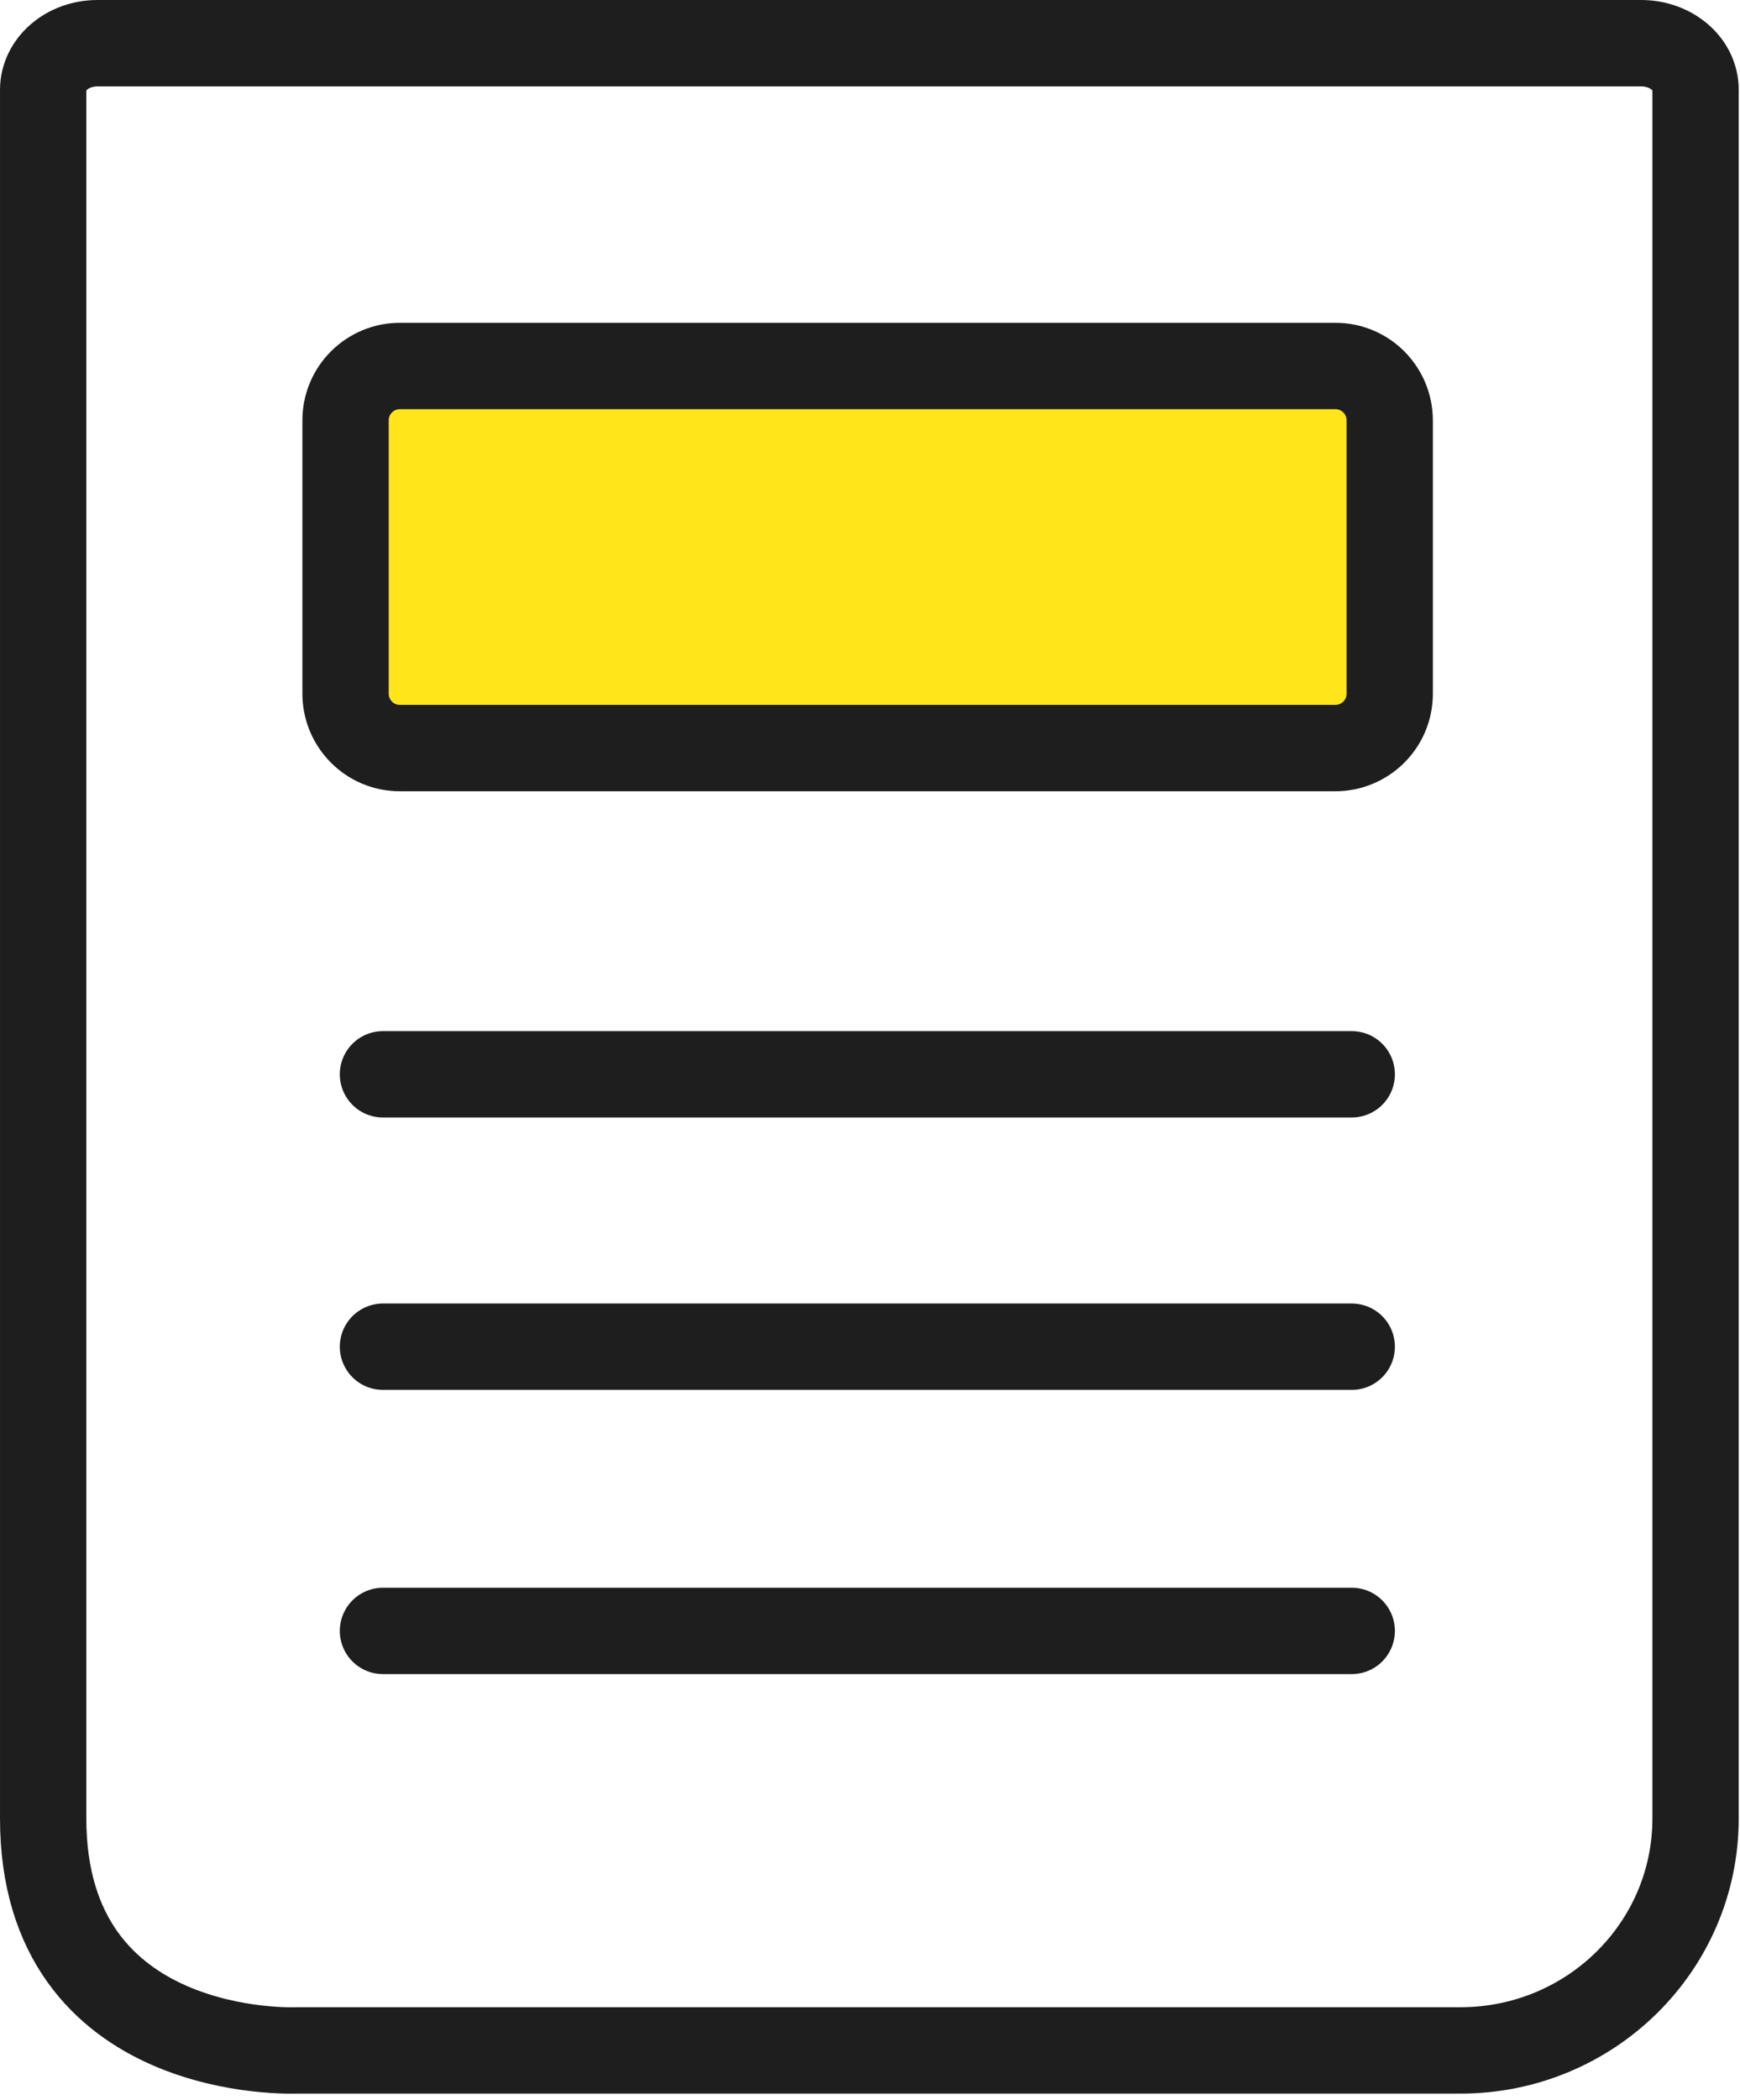
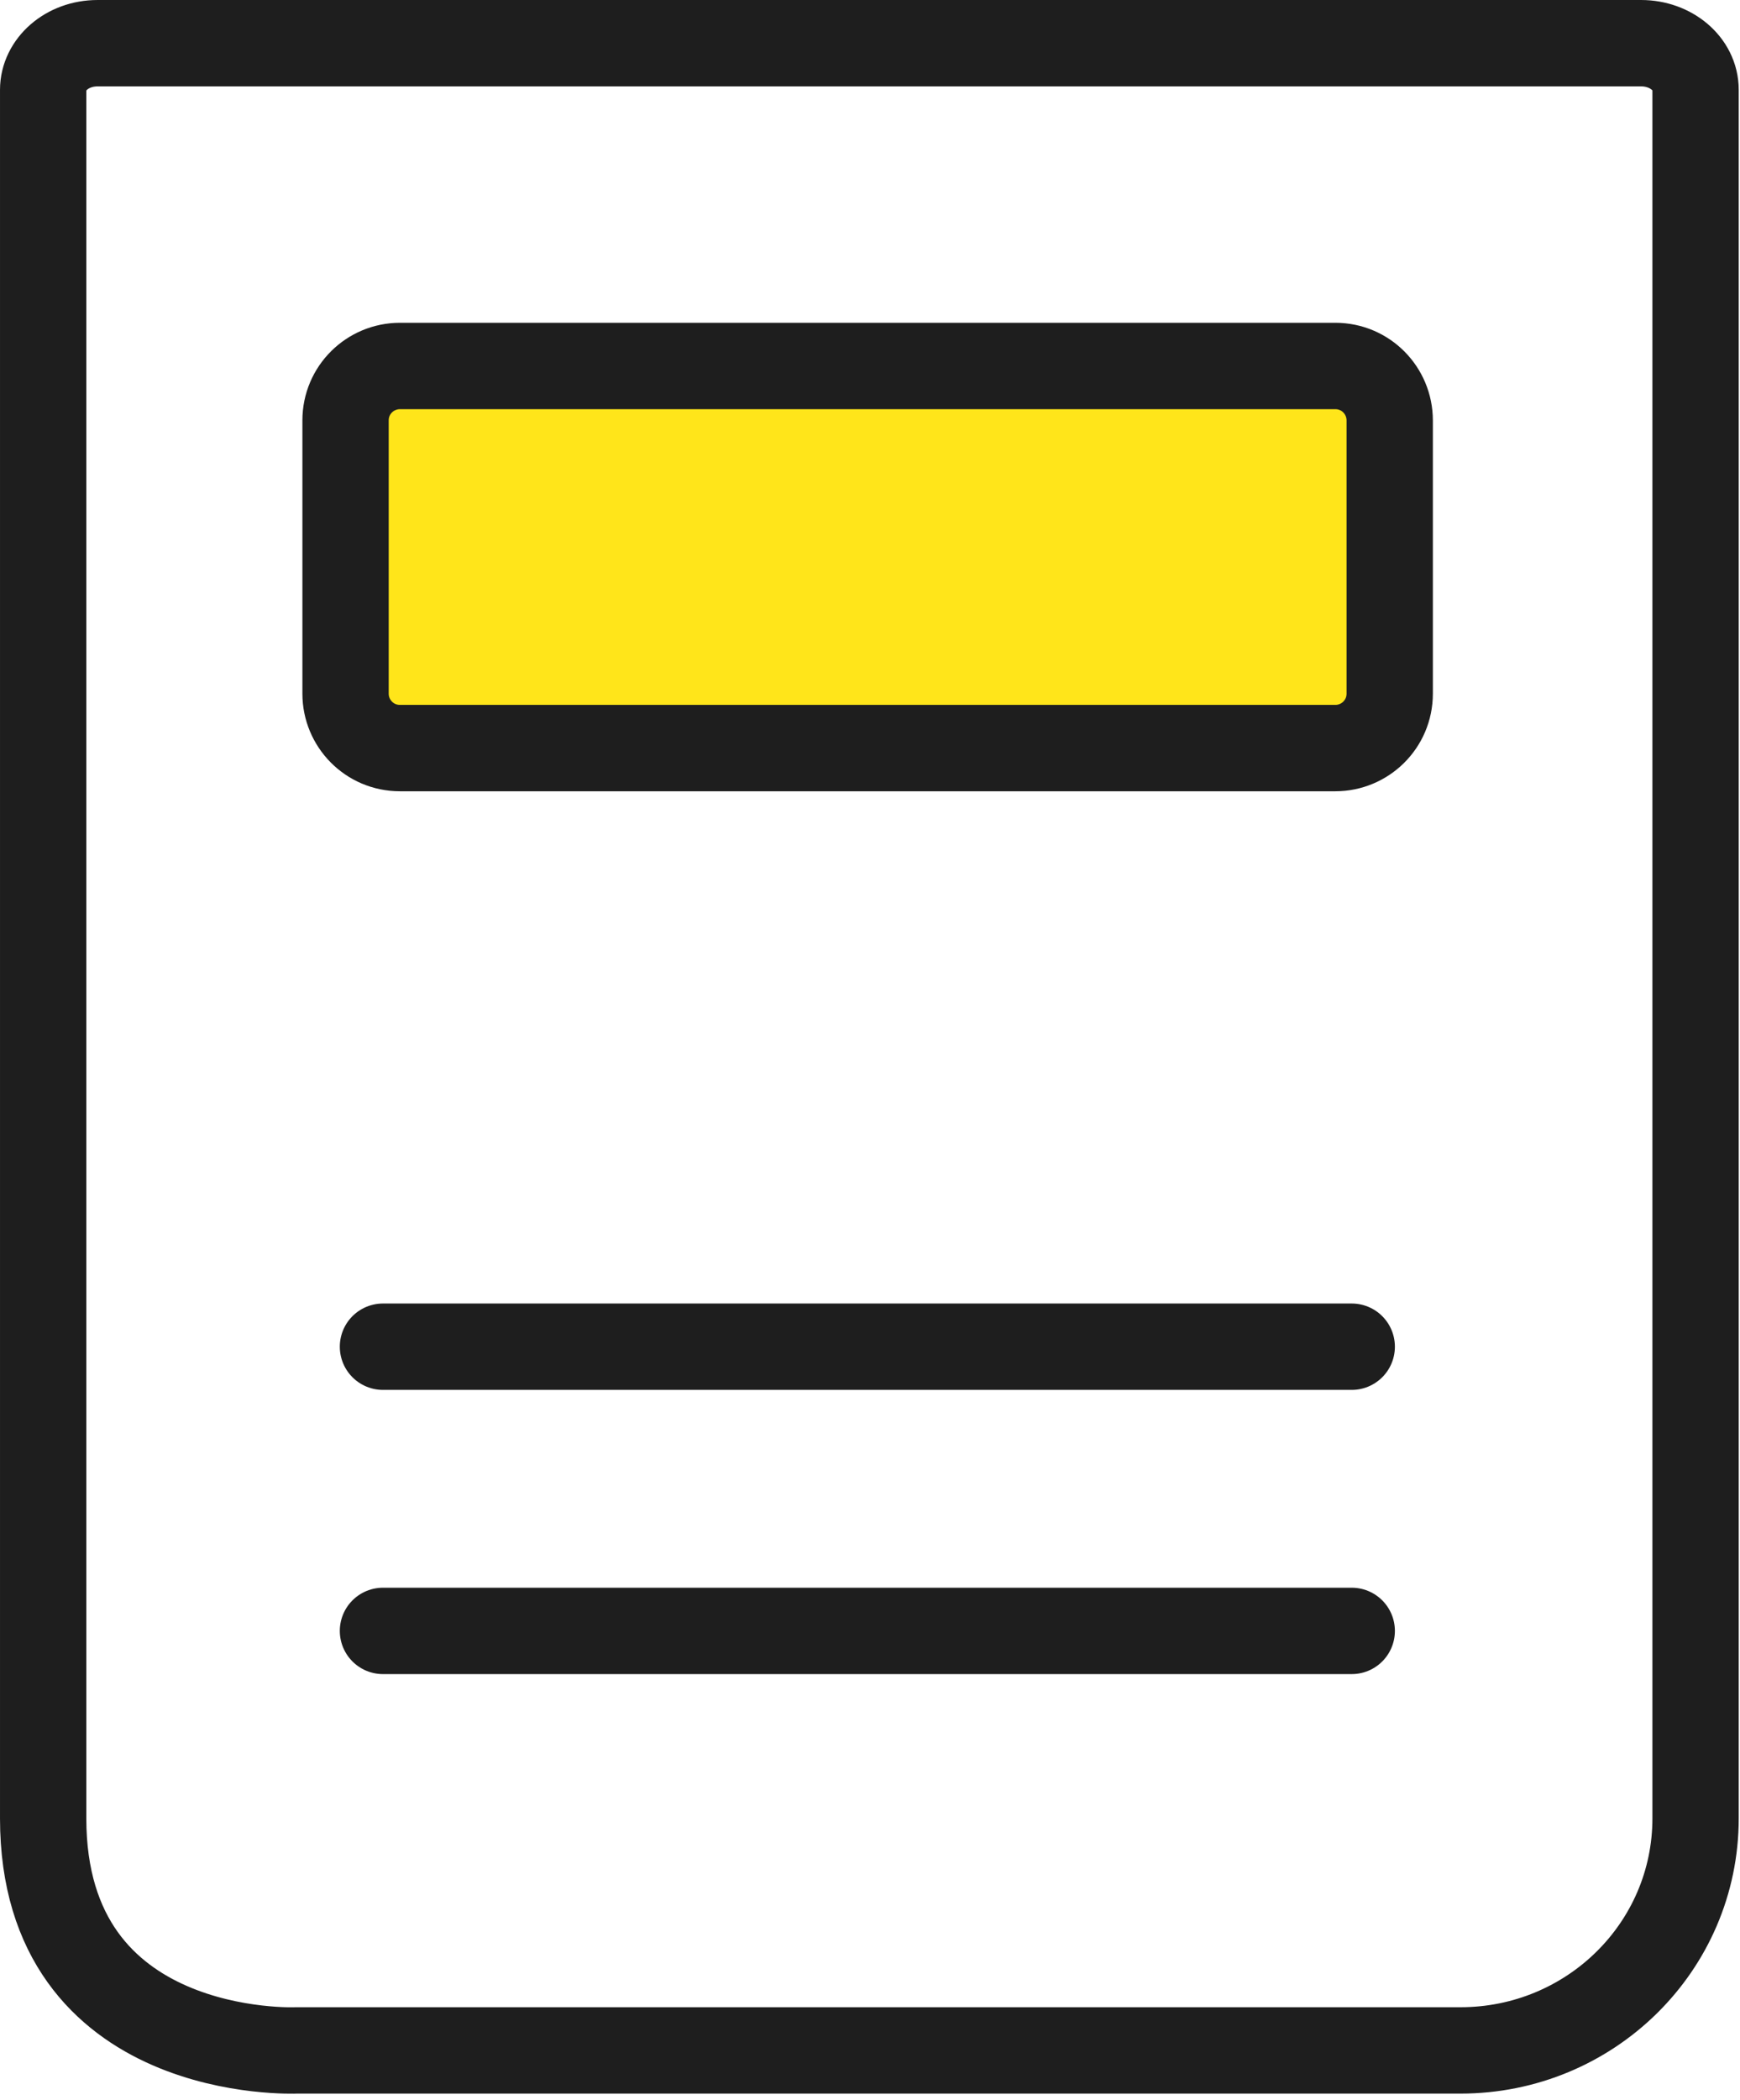
<svg xmlns="http://www.w3.org/2000/svg" width="170" height="205" viewBox="0 0 170 205" fill="none">
  <path d="M4.217 177.522V8.771C4.217 6.297 6.55 4.217 9.53 4.217H160.346C163.241 4.217 165.659 6.213 165.659 8.771V177.522C165.659 190.087 155.342 200.179 142.692 200.179H28.954C28.954 200.179 4.217 201.276 4.217 177.522Z" stroke="#1E1E1E" stroke-width="8.433" />
  <path d="M130.378 35.73H39.074C36.178 35.73 33.761 38.064 33.761 41.044V67.721C33.761 70.616 36.094 73.034 39.074 73.034H130.463C133.358 73.034 135.776 70.701 135.776 67.721V41.044C135.776 38.148 133.442 35.73 130.463 35.73H130.378Z" fill="#FFE51A" stroke="#1E1E1E" stroke-width="8.433" stroke-miterlimit="10" />
-   <path d="M37.416 104.883H132.066" stroke="#1E1E1E" stroke-width="8.433" stroke-miterlimit="10" stroke-linecap="round" />
  <path d="M37.416 131.477H132.066" stroke="#1E1E1E" stroke-width="8.433" stroke-miterlimit="10" stroke-linecap="round" />
  <path d="M37.416 159.223H132.066" stroke="#1E1E1E" stroke-width="8.433" stroke-miterlimit="10" stroke-linecap="round" />
</svg>